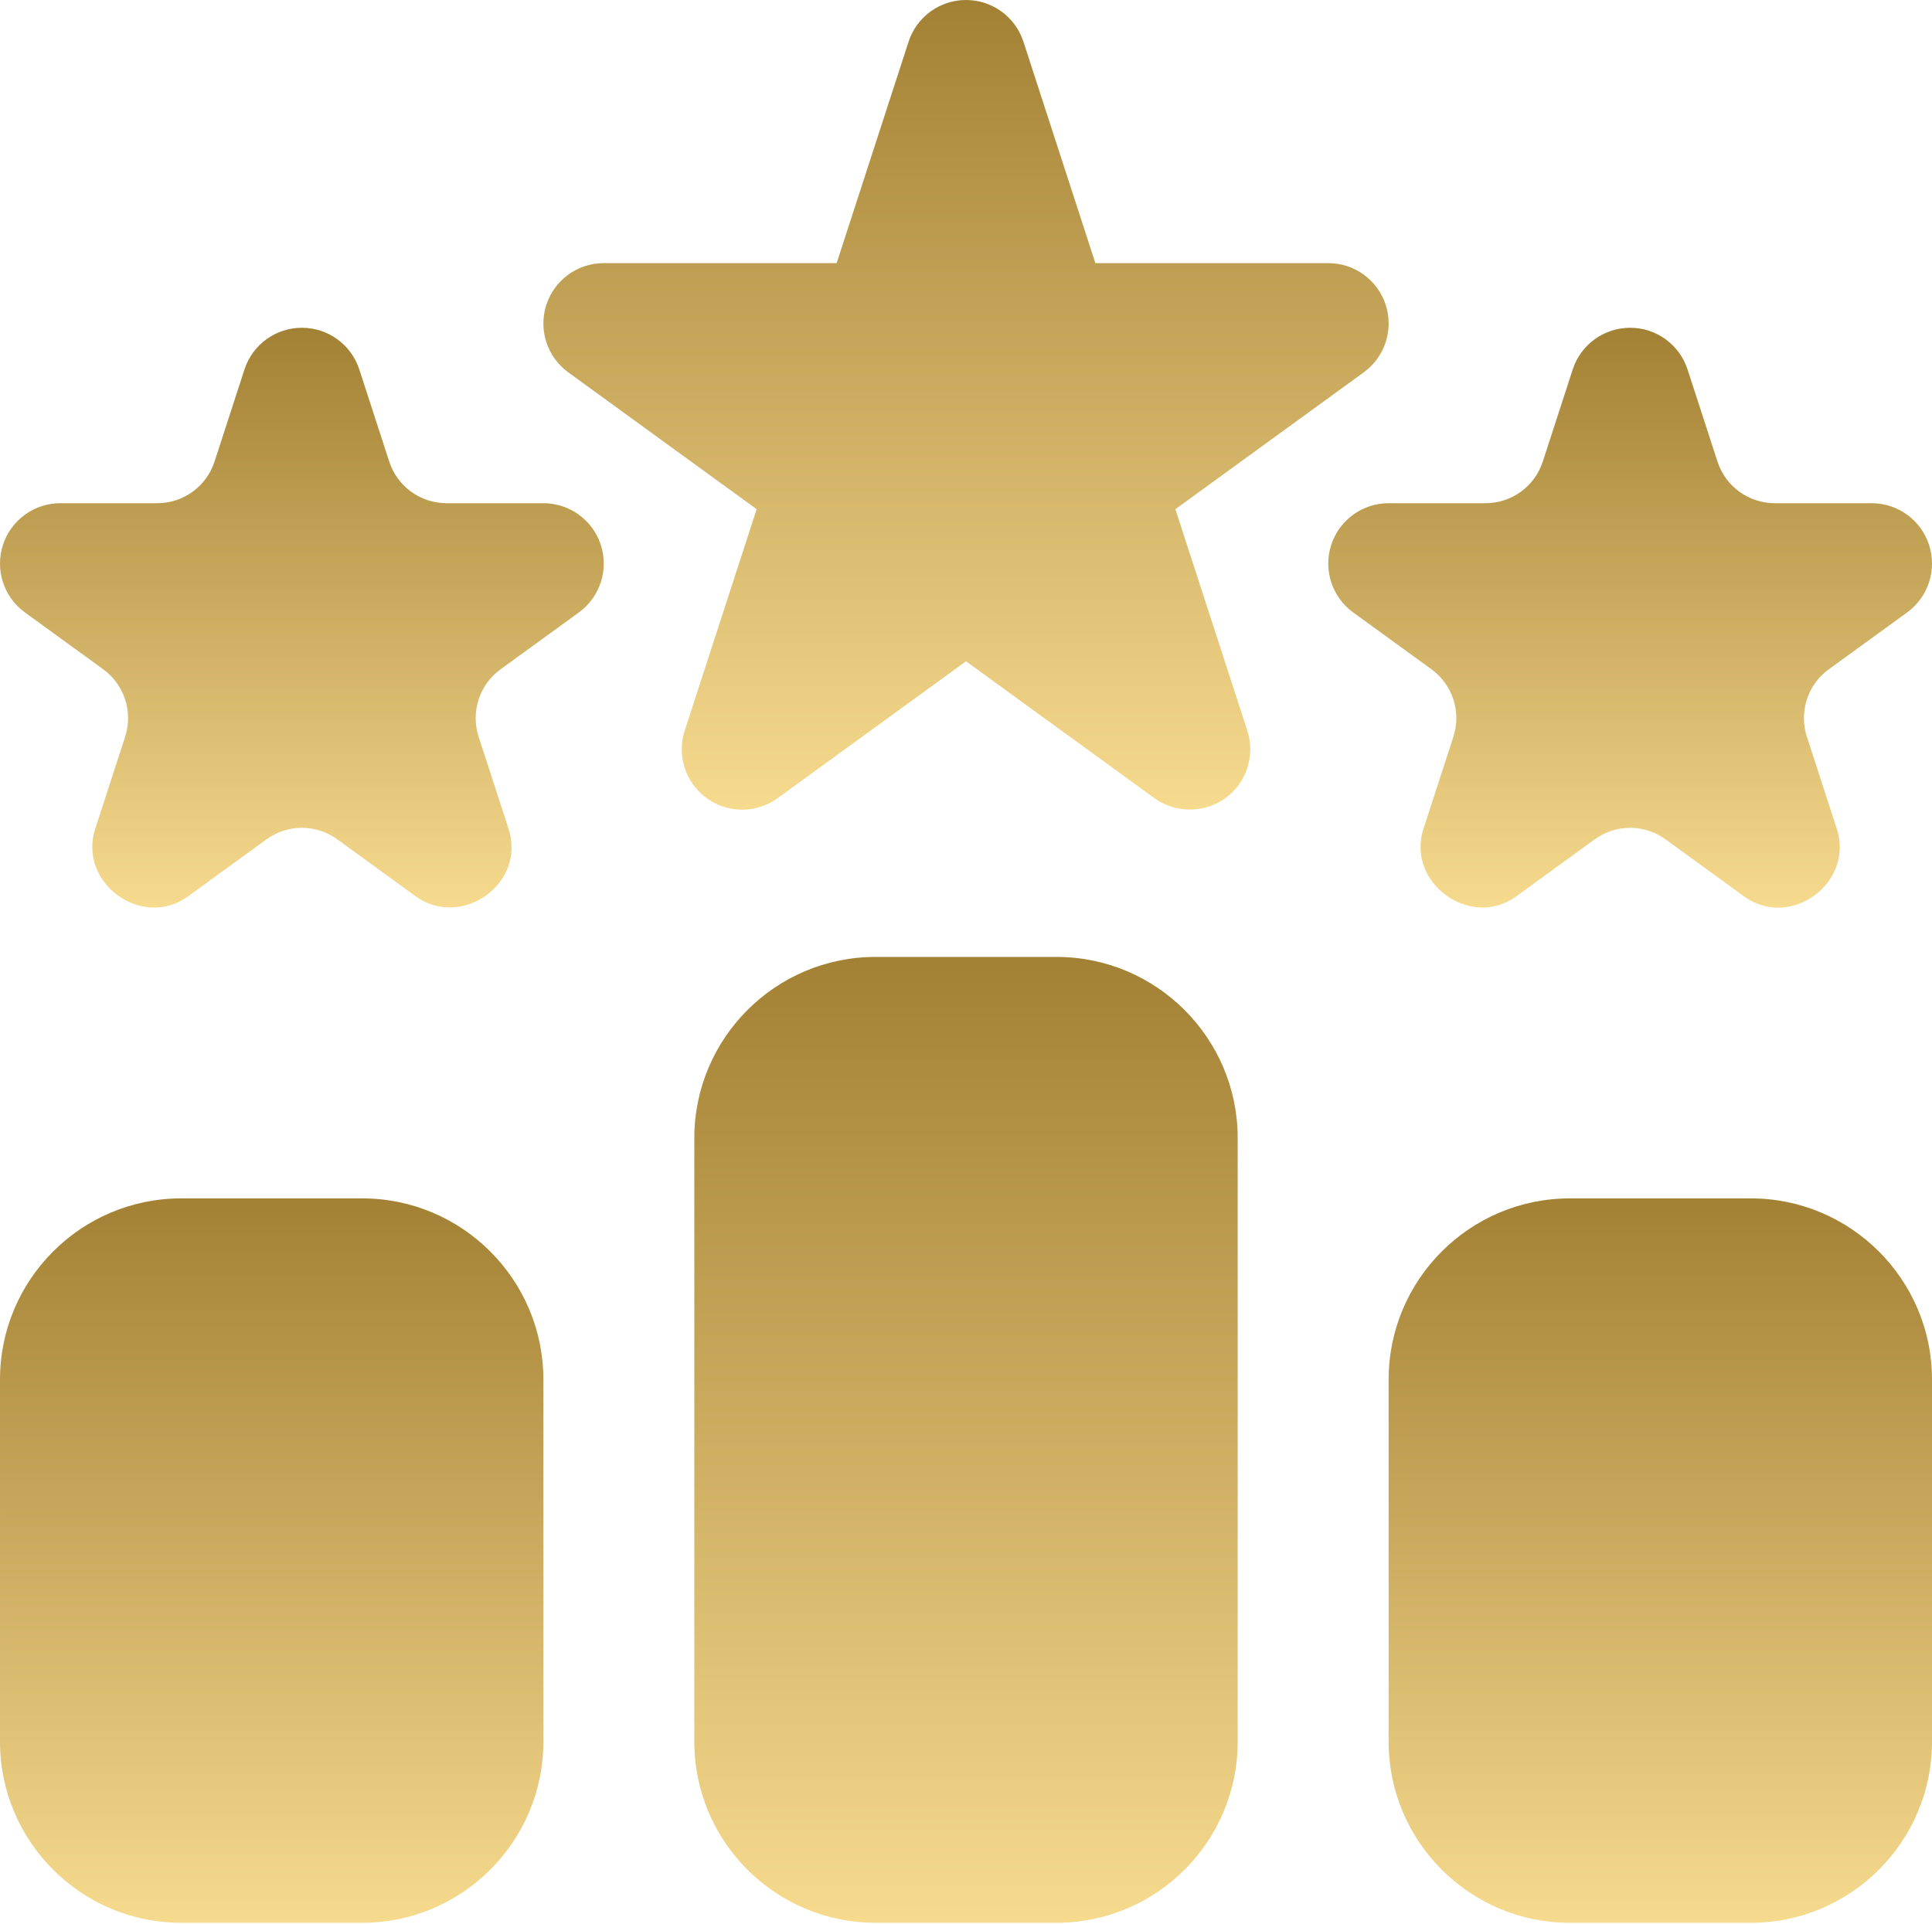
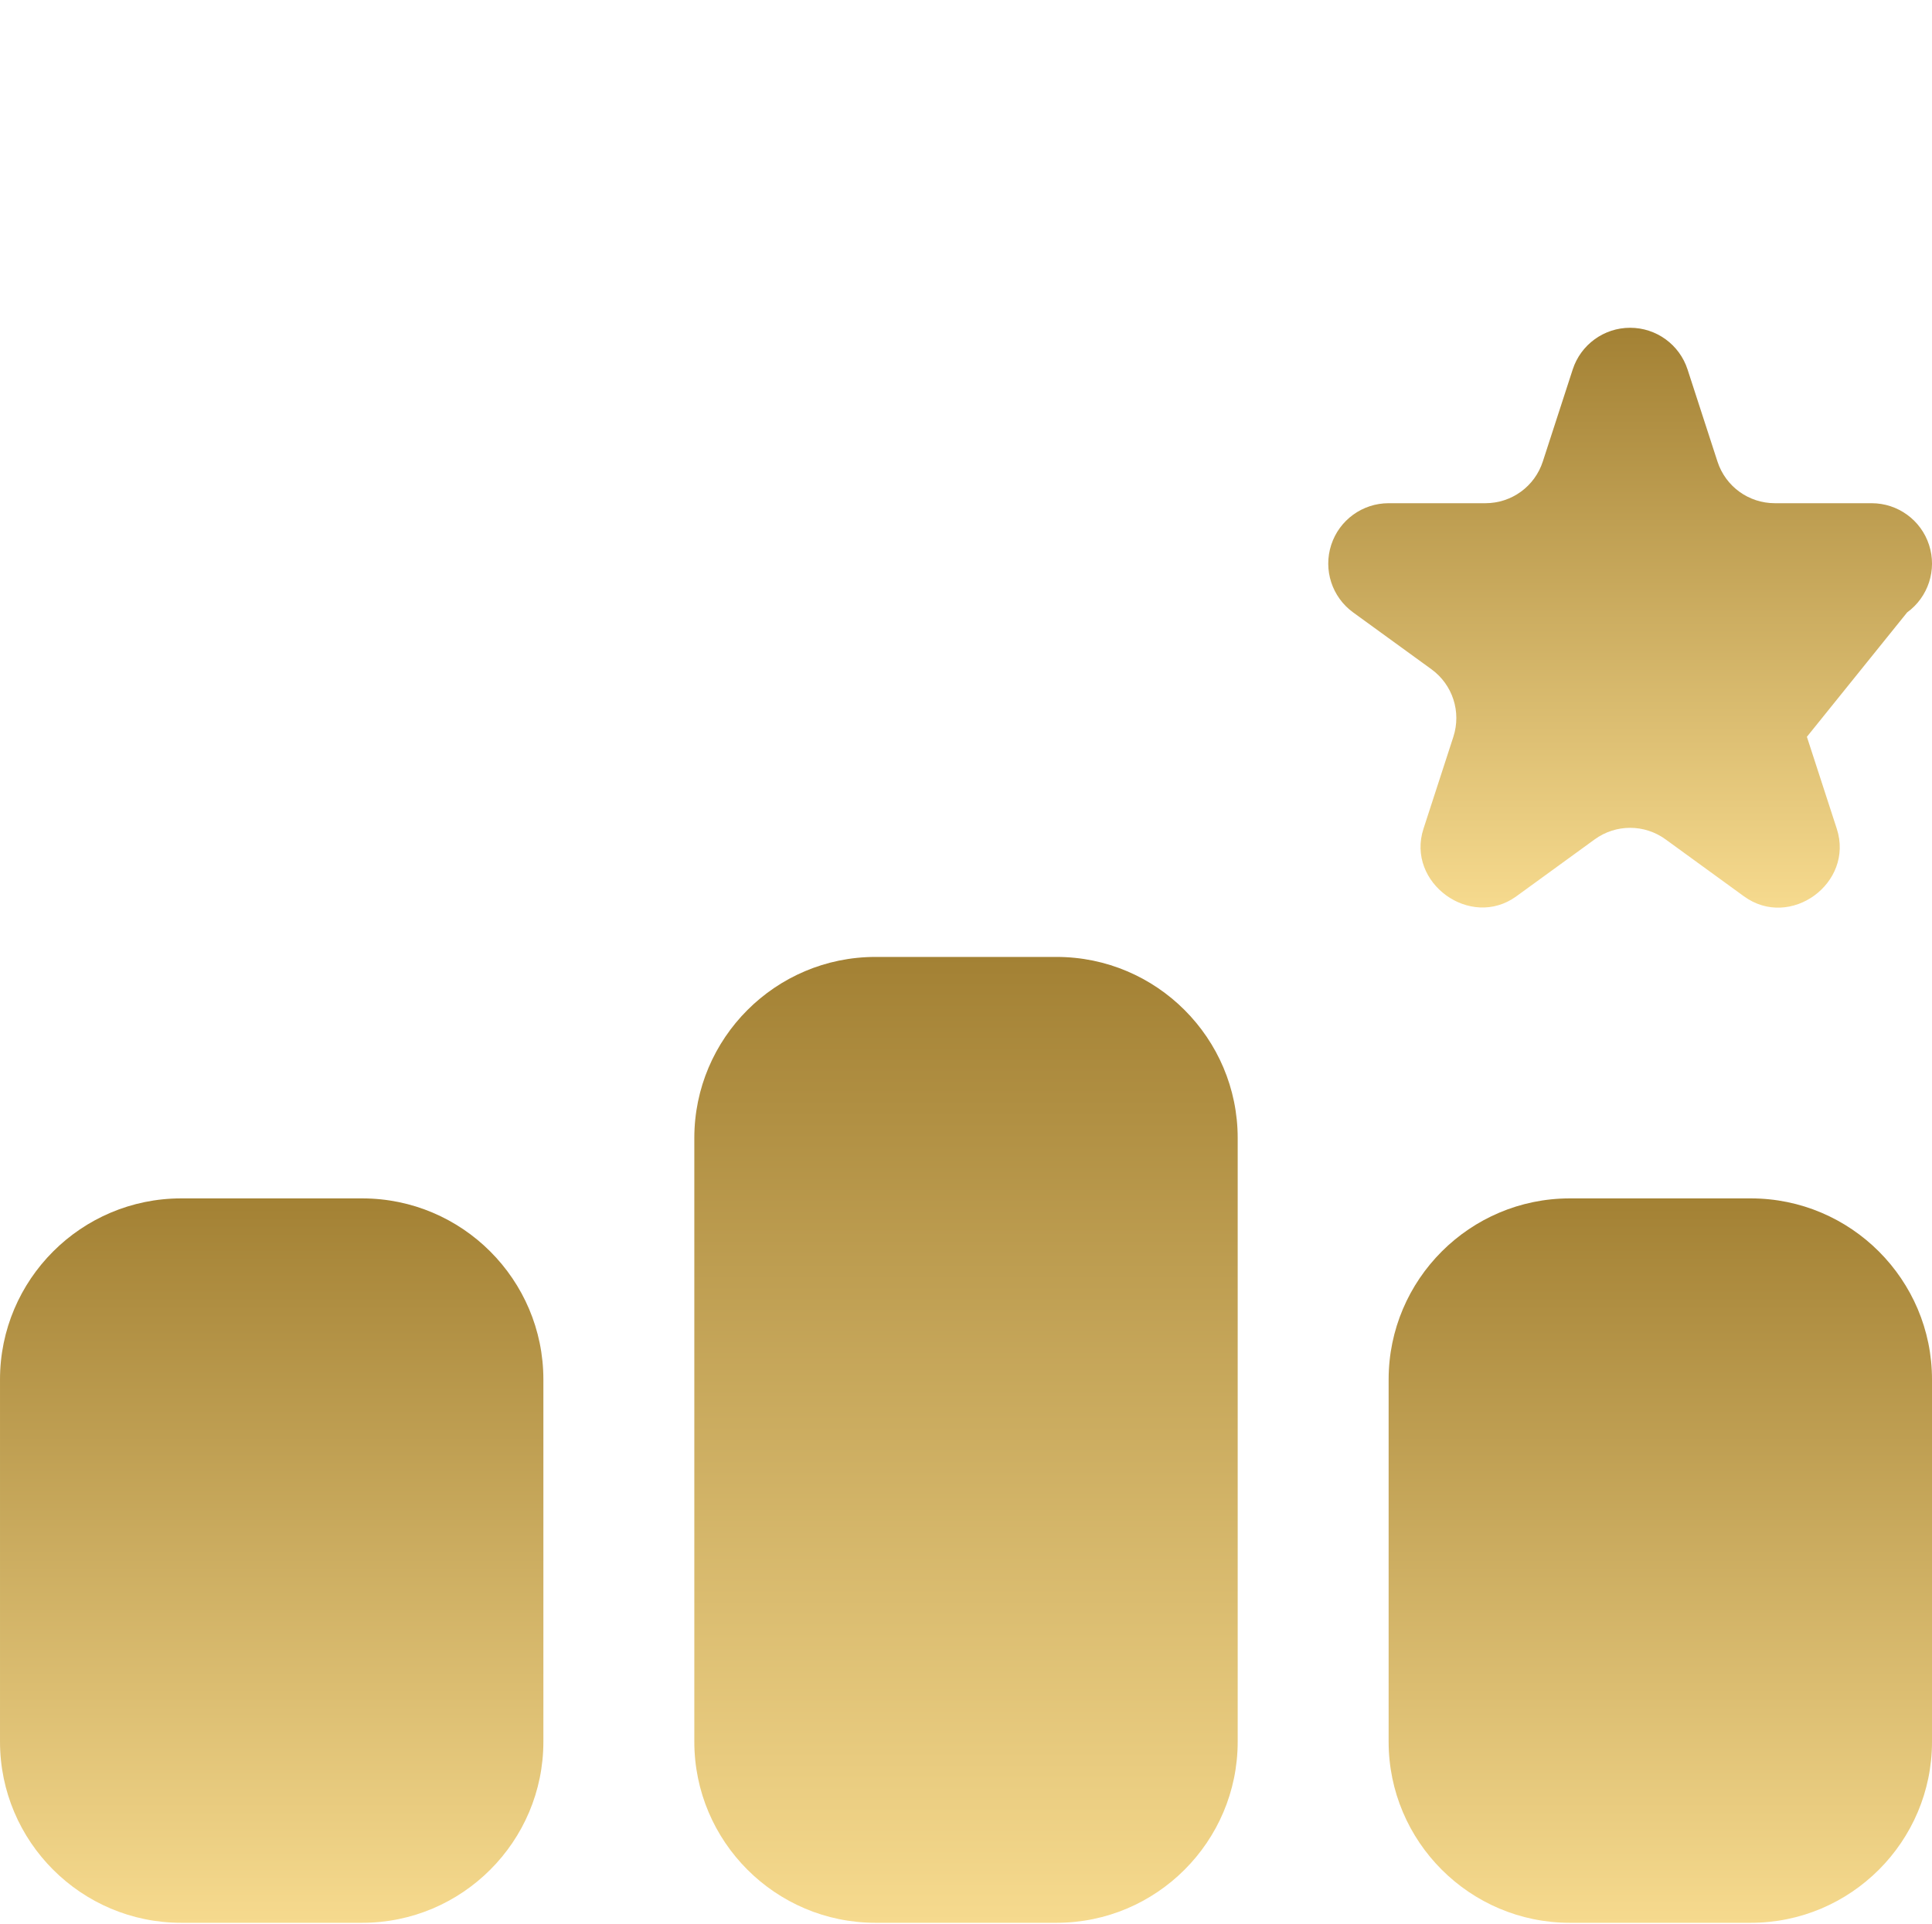
<svg xmlns="http://www.w3.org/2000/svg" width="512" height="510" viewBox="0 0 512 510" fill="none">
-   <path d="M311.487 134.961L361.409 98.688C367.018 94.609 369.362 87.391 367.221 80.797C365.081 74.203 358.94 69.742 352.003 69.742H290.284L271.221 11.055C269.081 4.461 262.94 0 256.003 0C249.065 0 242.924 4.461 240.784 11.055L221.721 69.742H160.003C153.065 69.742 146.924 74.203 144.784 80.797C142.643 87.391 144.987 94.609 150.596 98.688L200.518 134.961L181.456 193.656C179.315 200.25 181.659 207.477 187.268 211.547C192.893 215.625 200.456 215.625 206.081 211.547L256.003 175.273L305.924 211.547C311.485 215.579 319.193 215.566 324.737 211.547C330.346 207.477 332.69 200.25 330.549 193.656L311.487 134.961Z" fill="url(#paint0_linear_194_171)" />
-   <path d="M144.003 133.375H118.362C111.409 133.375 105.284 128.93 103.143 122.32L95.221 97.93C93.081 91.336 86.94 86.875 80.002 86.875C73.065 86.875 66.924 91.336 64.784 97.93L56.862 122.32C54.721 128.93 48.596 133.375 41.643 133.375H16.003C9.065 133.375 2.924 137.836 0.784 144.43C-1.357 151.024 0.987 158.25 6.596 162.32L27.346 177.383C32.971 181.477 35.3 188.672 33.159 195.281C33.159 195.281 25.264 219.581 25.237 219.664C20.582 233.992 37.641 246.464 49.862 237.555L70.596 222.484C76.221 218.391 83.784 218.391 89.409 222.484C89.409 222.484 110.141 237.553 110.143 237.555C122.16 246.289 139.525 234.315 134.768 219.664L126.846 195.289C124.706 188.672 127.034 181.477 132.659 177.391L153.409 162.321C159.018 158.25 161.362 151.024 159.221 144.43C157.081 137.836 150.94 133.375 144.003 133.375Z" fill="url(#paint1_linear_194_171)" />
-   <path d="M385.159 195.281C385.159 195.281 377.267 219.572 377.237 219.664C372.585 233.981 389.687 246.431 401.862 237.555L422.596 222.484C428.221 218.391 435.784 218.391 441.409 222.484L462.143 237.555C474.425 246.509 491.439 234.05 486.768 219.664L478.846 195.289C476.706 188.672 479.034 181.477 484.659 177.391L505.409 162.321C511.018 158.25 513.362 151.024 511.221 144.43C509.081 137.836 502.94 133.375 496.003 133.375H470.362C463.409 133.375 457.284 128.93 455.143 122.32L447.221 97.93C445.081 91.336 438.94 86.875 432.003 86.875C425.065 86.875 418.924 91.336 416.784 97.93L408.862 122.32C406.721 128.93 400.596 133.375 393.643 133.375H368.003C361.065 133.375 354.924 137.836 352.784 144.43C350.643 151.024 352.987 158.25 358.596 162.32L379.346 177.383C384.971 181.476 387.299 188.672 385.159 195.281Z" fill="url(#paint2_linear_194_171)" />
+   <path d="M385.159 195.281C385.159 195.281 377.267 219.572 377.237 219.664C372.585 233.981 389.687 246.431 401.862 237.555L422.596 222.484C428.221 218.391 435.784 218.391 441.409 222.484L462.143 237.555C474.425 246.509 491.439 234.05 486.768 219.664L478.846 195.289L505.409 162.321C511.018 158.25 513.362 151.024 511.221 144.43C509.081 137.836 502.94 133.375 496.003 133.375H470.362C463.409 133.375 457.284 128.93 455.143 122.32L447.221 97.93C445.081 91.336 438.94 86.875 432.003 86.875C425.065 86.875 418.924 91.336 416.784 97.93L408.862 122.32C406.721 128.93 400.596 133.375 393.643 133.375H368.003C361.065 133.375 354.924 137.836 352.784 144.43C350.643 151.024 352.987 158.25 358.596 162.32L379.346 177.383C384.971 181.476 387.299 188.672 385.159 195.281Z" fill="url(#paint2_linear_194_171)" />
  <path d="M280.002 253.633H232.002C205.533 253.633 184.002 275.164 184.002 301.633V461.633C184.002 488.102 205.533 509.633 232.002 509.633H280.002C306.471 509.633 328.002 488.102 328.002 461.633V301.633C328.002 275.164 306.471 253.633 280.002 253.633Z" fill="url(#paint3_linear_194_171)" />
  <path d="M464.002 317.633H416.002C389.533 317.633 368.002 339.164 368.002 365.633V461.633C368.002 488.102 389.533 509.633 416.002 509.633H464.002C490.471 509.633 512.002 488.102 512.002 461.633V365.633C512.002 339.164 490.471 317.633 464.002 317.633Z" fill="url(#paint4_linear_194_171)" />
  <path d="M96.002 317.633H48.002C21.533 317.633 0.002 339.164 0.002 365.633V461.633C0.002 488.102 21.533 509.633 48.002 509.633H96.002C122.471 509.633 144.002 488.102 144.002 461.633V365.633C144.002 339.164 122.471 317.633 96.002 317.633Z" fill="url(#paint5_linear_194_171)" />
  <defs>
    <linearGradient id="paint0_linear_194_171" x1="256.003" y1="0" x2="256.003" y2="214.605" gradientUnits="userSpaceOnUse">
      <stop stop-color="#A38134" />
      <stop offset="1" stop-color="#F6DA8E" />
    </linearGradient>
    <linearGradient id="paint1_linear_194_171" x1="80.003" y1="86.875" x2="80.003" y2="240.547" gradientUnits="userSpaceOnUse">
      <stop stop-color="#A38134" />
      <stop offset="1" stop-color="#F6DA8E" />
    </linearGradient>
    <linearGradient id="paint2_linear_194_171" x1="432.003" y1="86.875" x2="432.003" y2="240.573" gradientUnits="userSpaceOnUse">
      <stop stop-color="#A38134" />
      <stop offset="1" stop-color="#F6DA8E" />
    </linearGradient>
    <linearGradient id="paint3_linear_194_171" x1="256.002" y1="253.633" x2="256.002" y2="509.633" gradientUnits="userSpaceOnUse">
      <stop stop-color="#A38134" />
      <stop offset="1" stop-color="#F6DA8E" />
    </linearGradient>
    <linearGradient id="paint4_linear_194_171" x1="440.002" y1="317.633" x2="440.002" y2="509.633" gradientUnits="userSpaceOnUse">
      <stop stop-color="#A38134" />
      <stop offset="1" stop-color="#F6DA8E" />
    </linearGradient>
    <linearGradient id="paint5_linear_194_171" x1="72.002" y1="317.633" x2="72.002" y2="509.633" gradientUnits="userSpaceOnUse">
      <stop stop-color="#A38134" />
      <stop offset="1" stop-color="#F6DA8E" />
    </linearGradient>
  </defs>
</svg>